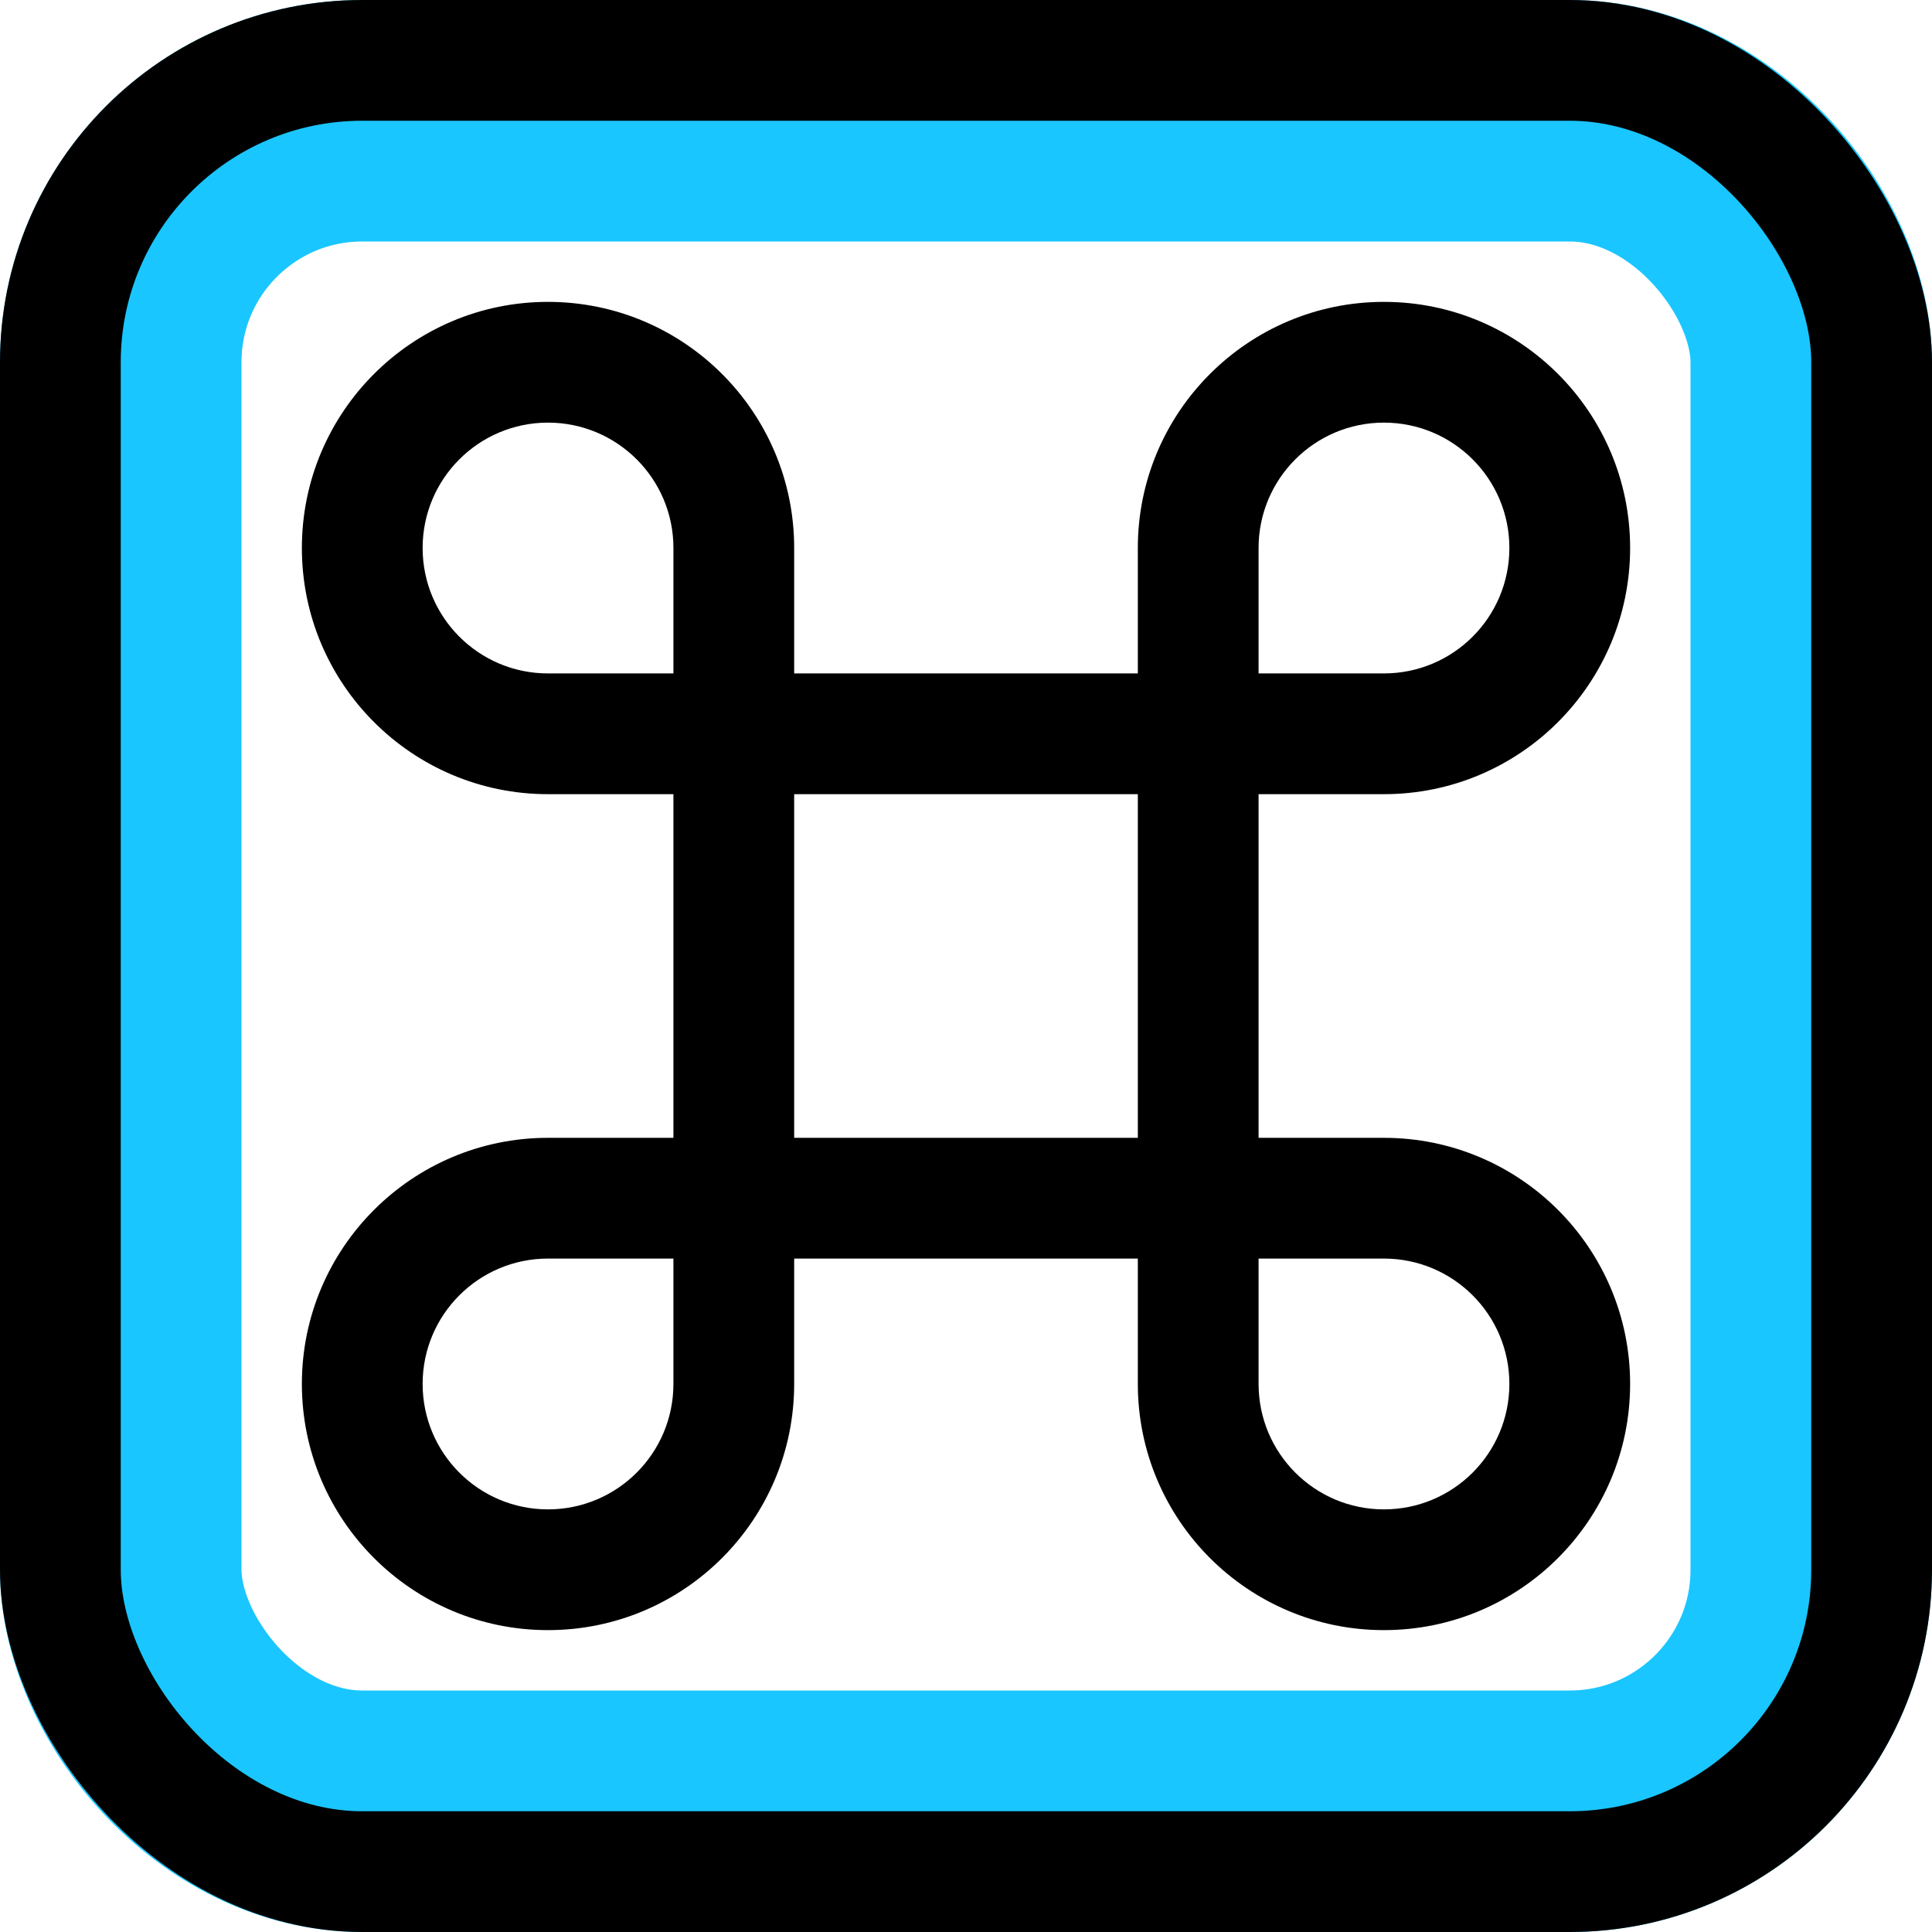
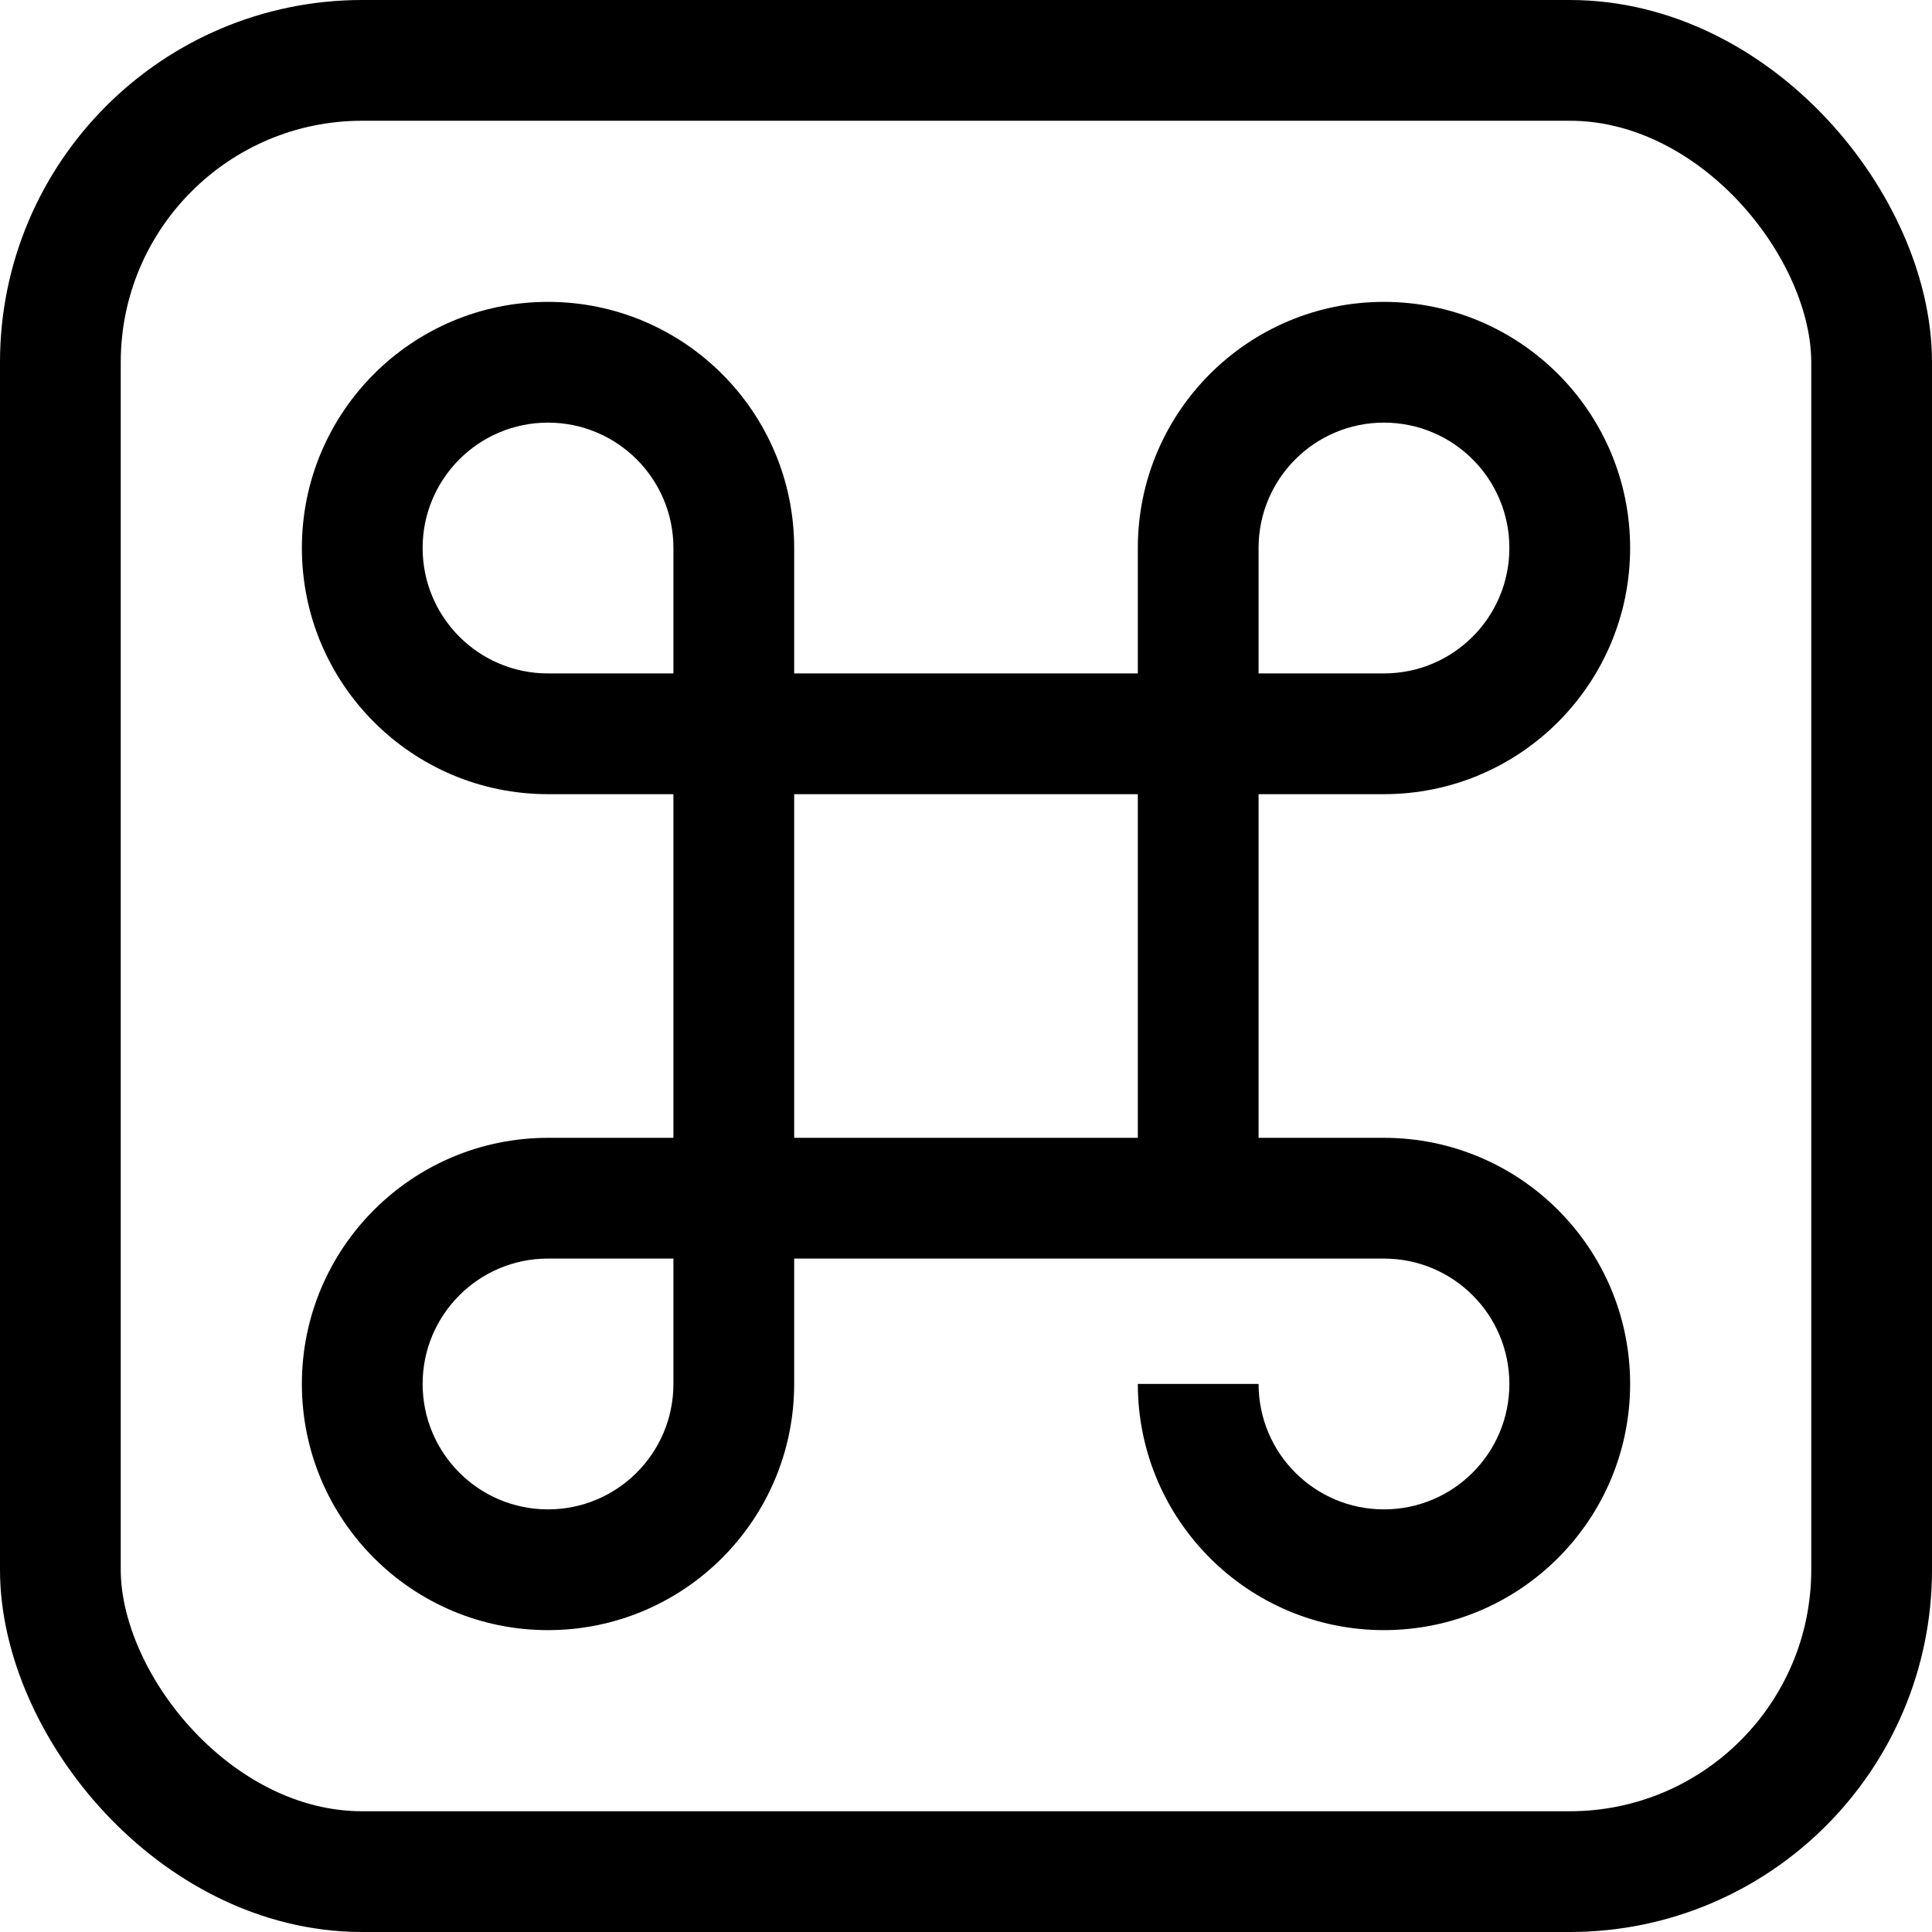
<svg xmlns="http://www.w3.org/2000/svg" width="16" height="16" viewBox="0 0 16 16" fill="none">
-   <rect x="1" y="1" width="14" height="14" rx="2" stroke="#1AC6FF" stroke-width="2" />
  <rect x="0.5" y="0.5" width="15" height="15" rx="2.5" stroke="black" />
-   <path d="M4.538 5.577C3.965 5.577 3.5 5.112 3.5 4.538H2.5C2.5 5.664 3.413 6.577 4.538 6.577V5.577ZM3.5 4.538C3.5 3.965 3.965 3.5 4.538 3.5V2.5C3.413 2.5 2.5 3.413 2.5 4.538H3.5ZM4.538 3.5C5.112 3.5 5.577 3.965 5.577 4.538H6.577C6.577 3.413 5.664 2.5 4.538 2.5V3.5ZM5.577 11.461C5.577 12.035 5.112 12.5 4.538 12.5V13.5C5.664 13.5 6.577 12.587 6.577 11.461H5.577ZM4.538 12.5C3.965 12.5 3.5 12.035 3.5 11.461H2.5C2.5 12.587 3.413 13.5 4.538 13.5V12.5ZM3.5 11.461C3.5 10.888 3.965 10.423 4.538 10.423V9.423C3.413 9.423 2.5 10.336 2.5 11.461H3.5ZM4.538 6.577H9.923V5.577H4.538V6.577ZM9.923 6.577H11.461V5.577H9.923V6.577ZM9.423 4.538V6.077H10.423V4.538H9.423ZM9.423 6.077V9.923H10.423V6.077H9.423ZM9.423 9.923V11.461H10.423V9.923H9.423ZM11.461 9.423H9.923V10.423H11.461V9.423ZM9.923 9.423H4.538V10.423H9.923V9.423ZM12.5 4.538C12.5 5.112 12.035 5.577 11.461 5.577V6.577C12.587 6.577 13.5 5.664 13.5 4.538H12.5ZM10.423 4.538C10.423 3.965 10.888 3.5 11.461 3.5V2.5C10.336 2.5 9.423 3.413 9.423 4.538H10.423ZM11.461 3.5C12.035 3.5 12.5 3.965 12.5 4.538H13.5C13.5 3.413 12.587 2.5 11.461 2.5V3.5ZM12.5 11.461C12.5 12.035 12.035 12.5 11.461 12.5V13.5C12.587 13.5 13.5 12.587 13.5 11.461H12.5ZM11.461 12.5C10.888 12.5 10.423 12.035 10.423 11.461H9.423C9.423 12.587 10.336 13.5 11.461 13.5V12.5ZM11.461 10.423C12.035 10.423 12.5 10.888 12.5 11.461H13.5C13.5 10.336 12.587 9.423 11.461 9.423V10.423ZM5.577 4.538V11.461H6.577V4.538H5.577Z" fill="black" />
+   <path d="M4.538 5.577C3.965 5.577 3.5 5.112 3.5 4.538H2.5C2.5 5.664 3.413 6.577 4.538 6.577V5.577ZM3.5 4.538C3.5 3.965 3.965 3.5 4.538 3.5V2.5C3.413 2.5 2.5 3.413 2.5 4.538H3.5ZM4.538 3.5C5.112 3.5 5.577 3.965 5.577 4.538H6.577C6.577 3.413 5.664 2.5 4.538 2.5V3.5ZM5.577 11.461C5.577 12.035 5.112 12.5 4.538 12.5V13.5C5.664 13.5 6.577 12.587 6.577 11.461H5.577ZM4.538 12.5C3.965 12.5 3.5 12.035 3.5 11.461H2.5C2.5 12.587 3.413 13.5 4.538 13.5V12.5ZM3.5 11.461C3.5 10.888 3.965 10.423 4.538 10.423V9.423C3.413 9.423 2.5 10.336 2.5 11.461H3.5ZM4.538 6.577H9.923V5.577H4.538V6.577ZM9.923 6.577H11.461V5.577H9.923V6.577ZM9.423 4.538V6.077H10.423V4.538H9.423ZM9.423 6.077V9.923H10.423V6.077H9.423ZM9.423 9.923V11.461V9.923H9.423ZM11.461 9.423H9.923V10.423H11.461V9.423ZM9.923 9.423H4.538V10.423H9.923V9.423ZM12.5 4.538C12.5 5.112 12.035 5.577 11.461 5.577V6.577C12.587 6.577 13.5 5.664 13.5 4.538H12.5ZM10.423 4.538C10.423 3.965 10.888 3.5 11.461 3.5V2.5C10.336 2.5 9.423 3.413 9.423 4.538H10.423ZM11.461 3.5C12.035 3.5 12.5 3.965 12.5 4.538H13.5C13.5 3.413 12.587 2.5 11.461 2.5V3.5ZM12.5 11.461C12.5 12.035 12.035 12.5 11.461 12.5V13.5C12.587 13.5 13.5 12.587 13.5 11.461H12.5ZM11.461 12.5C10.888 12.5 10.423 12.035 10.423 11.461H9.423C9.423 12.587 10.336 13.5 11.461 13.5V12.5ZM11.461 10.423C12.035 10.423 12.5 10.888 12.5 11.461H13.5C13.5 10.336 12.587 9.423 11.461 9.423V10.423ZM5.577 4.538V11.461H6.577V4.538H5.577Z" fill="black" />
</svg>